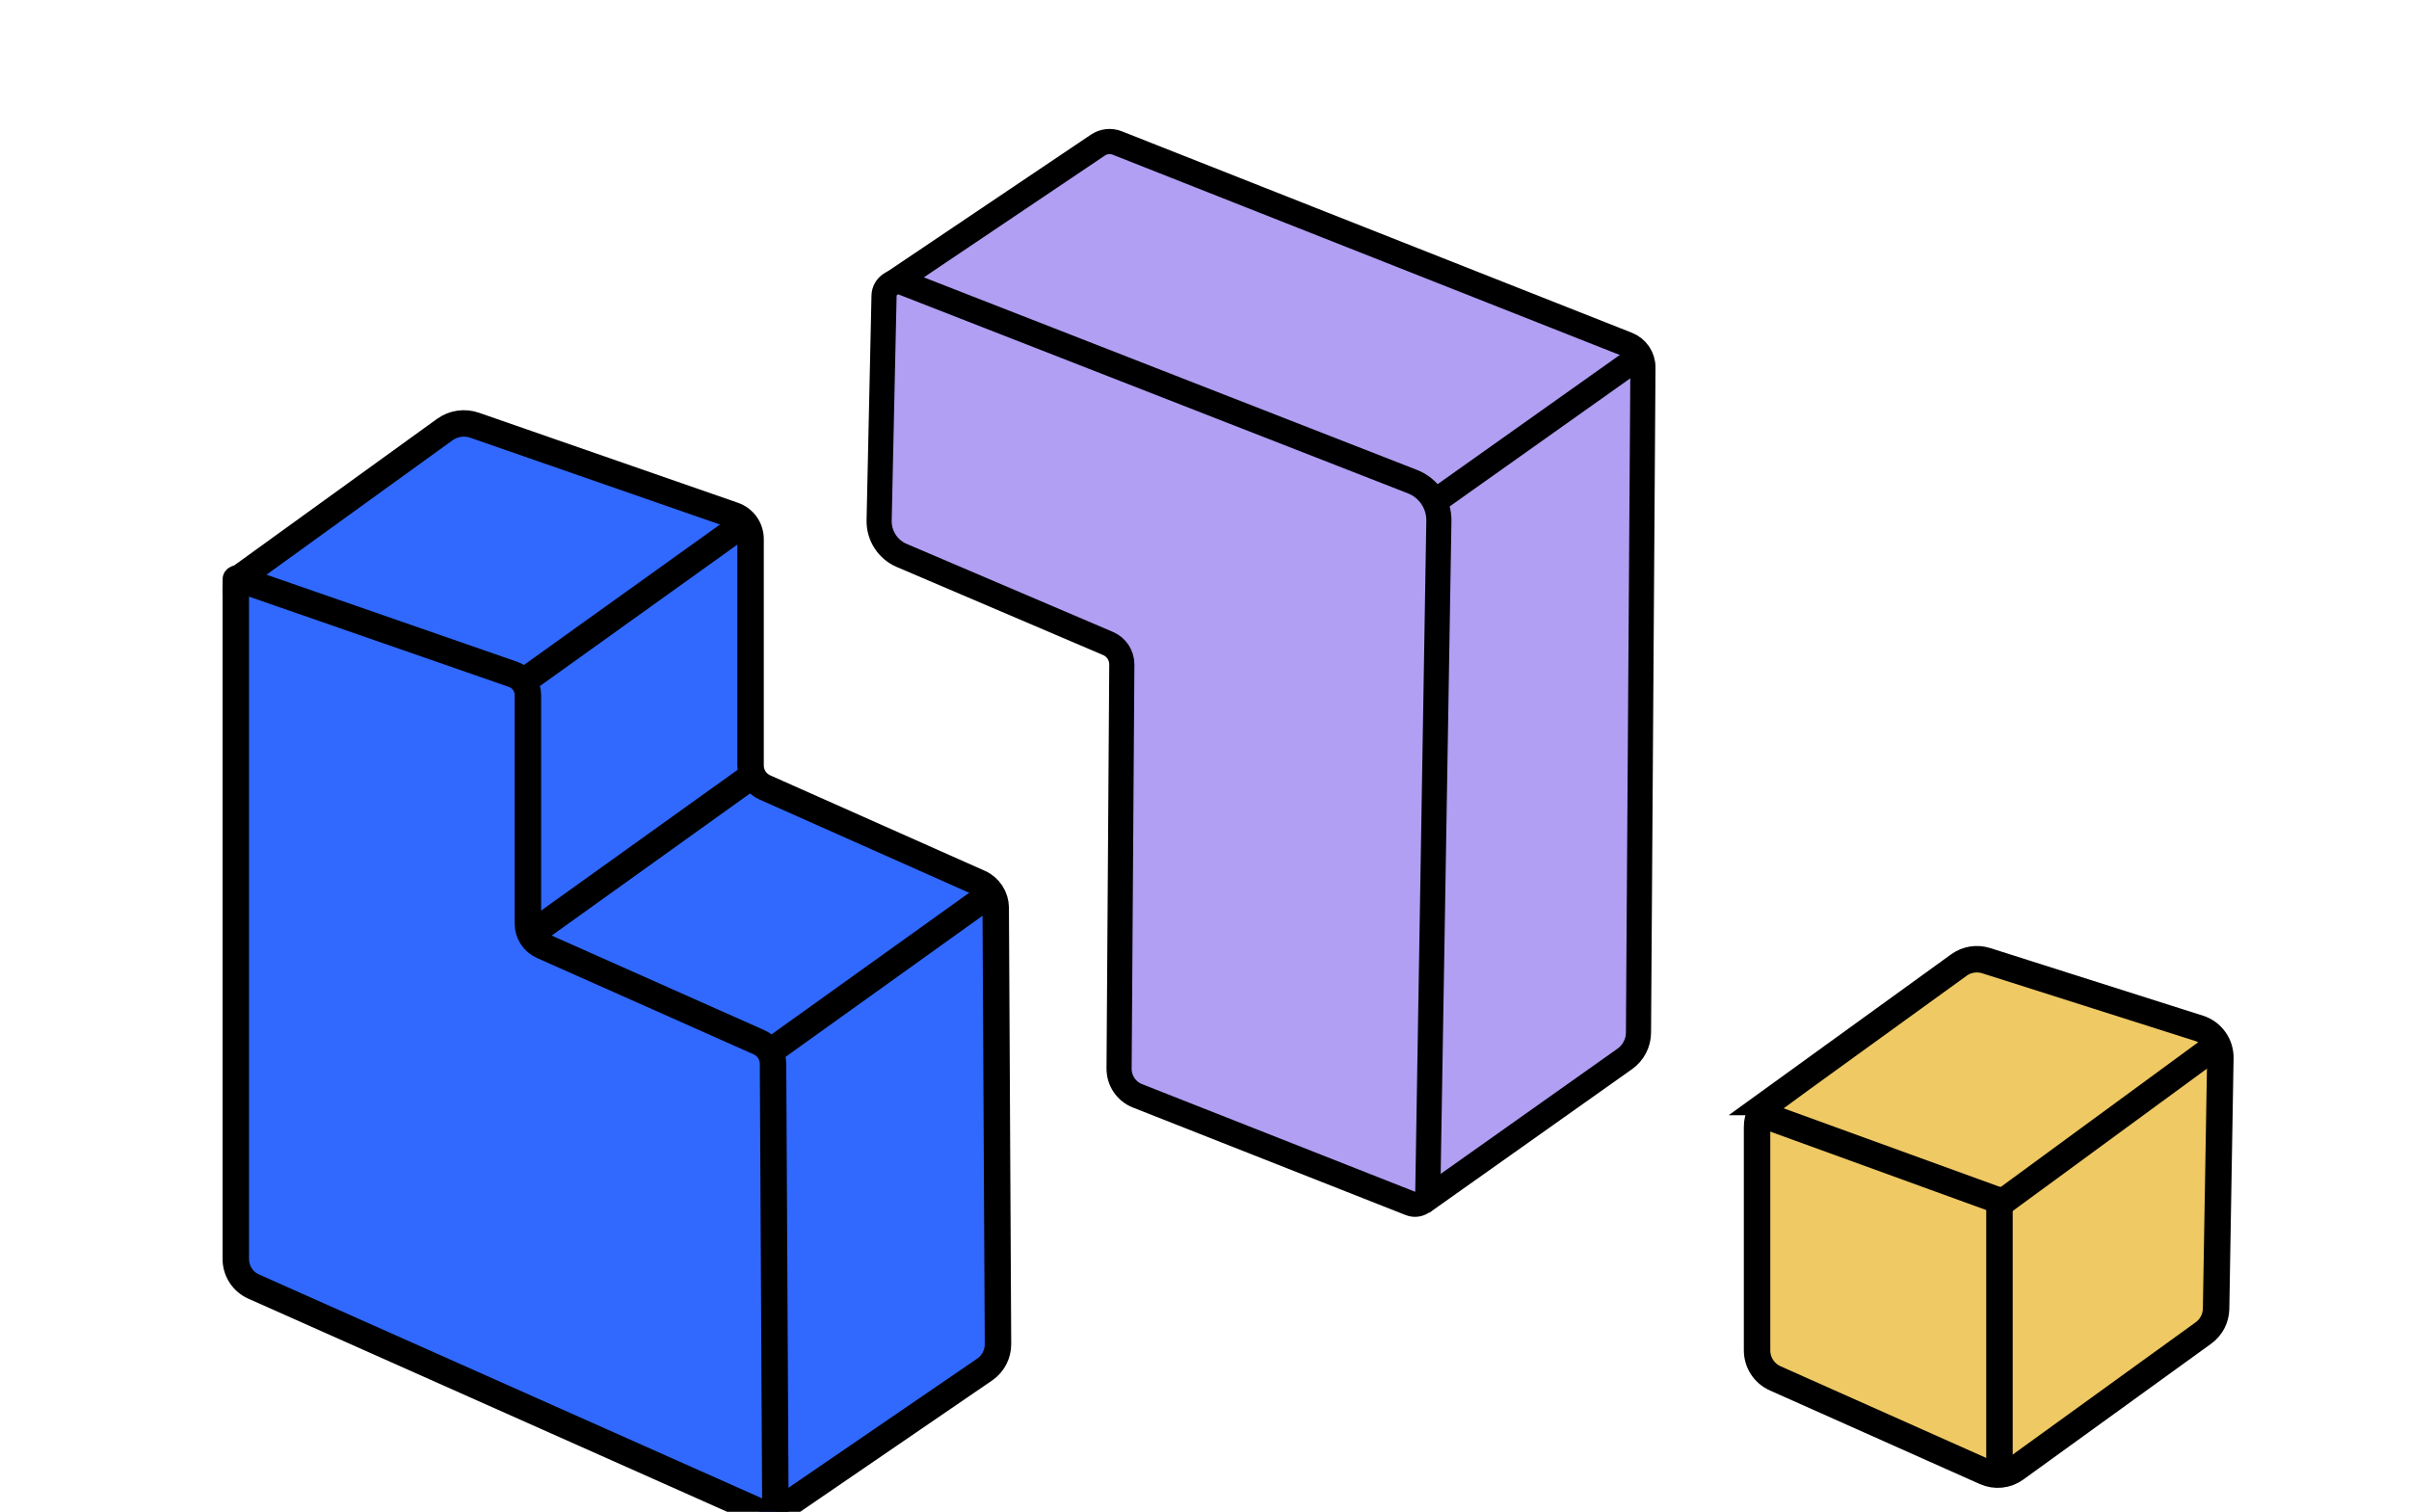
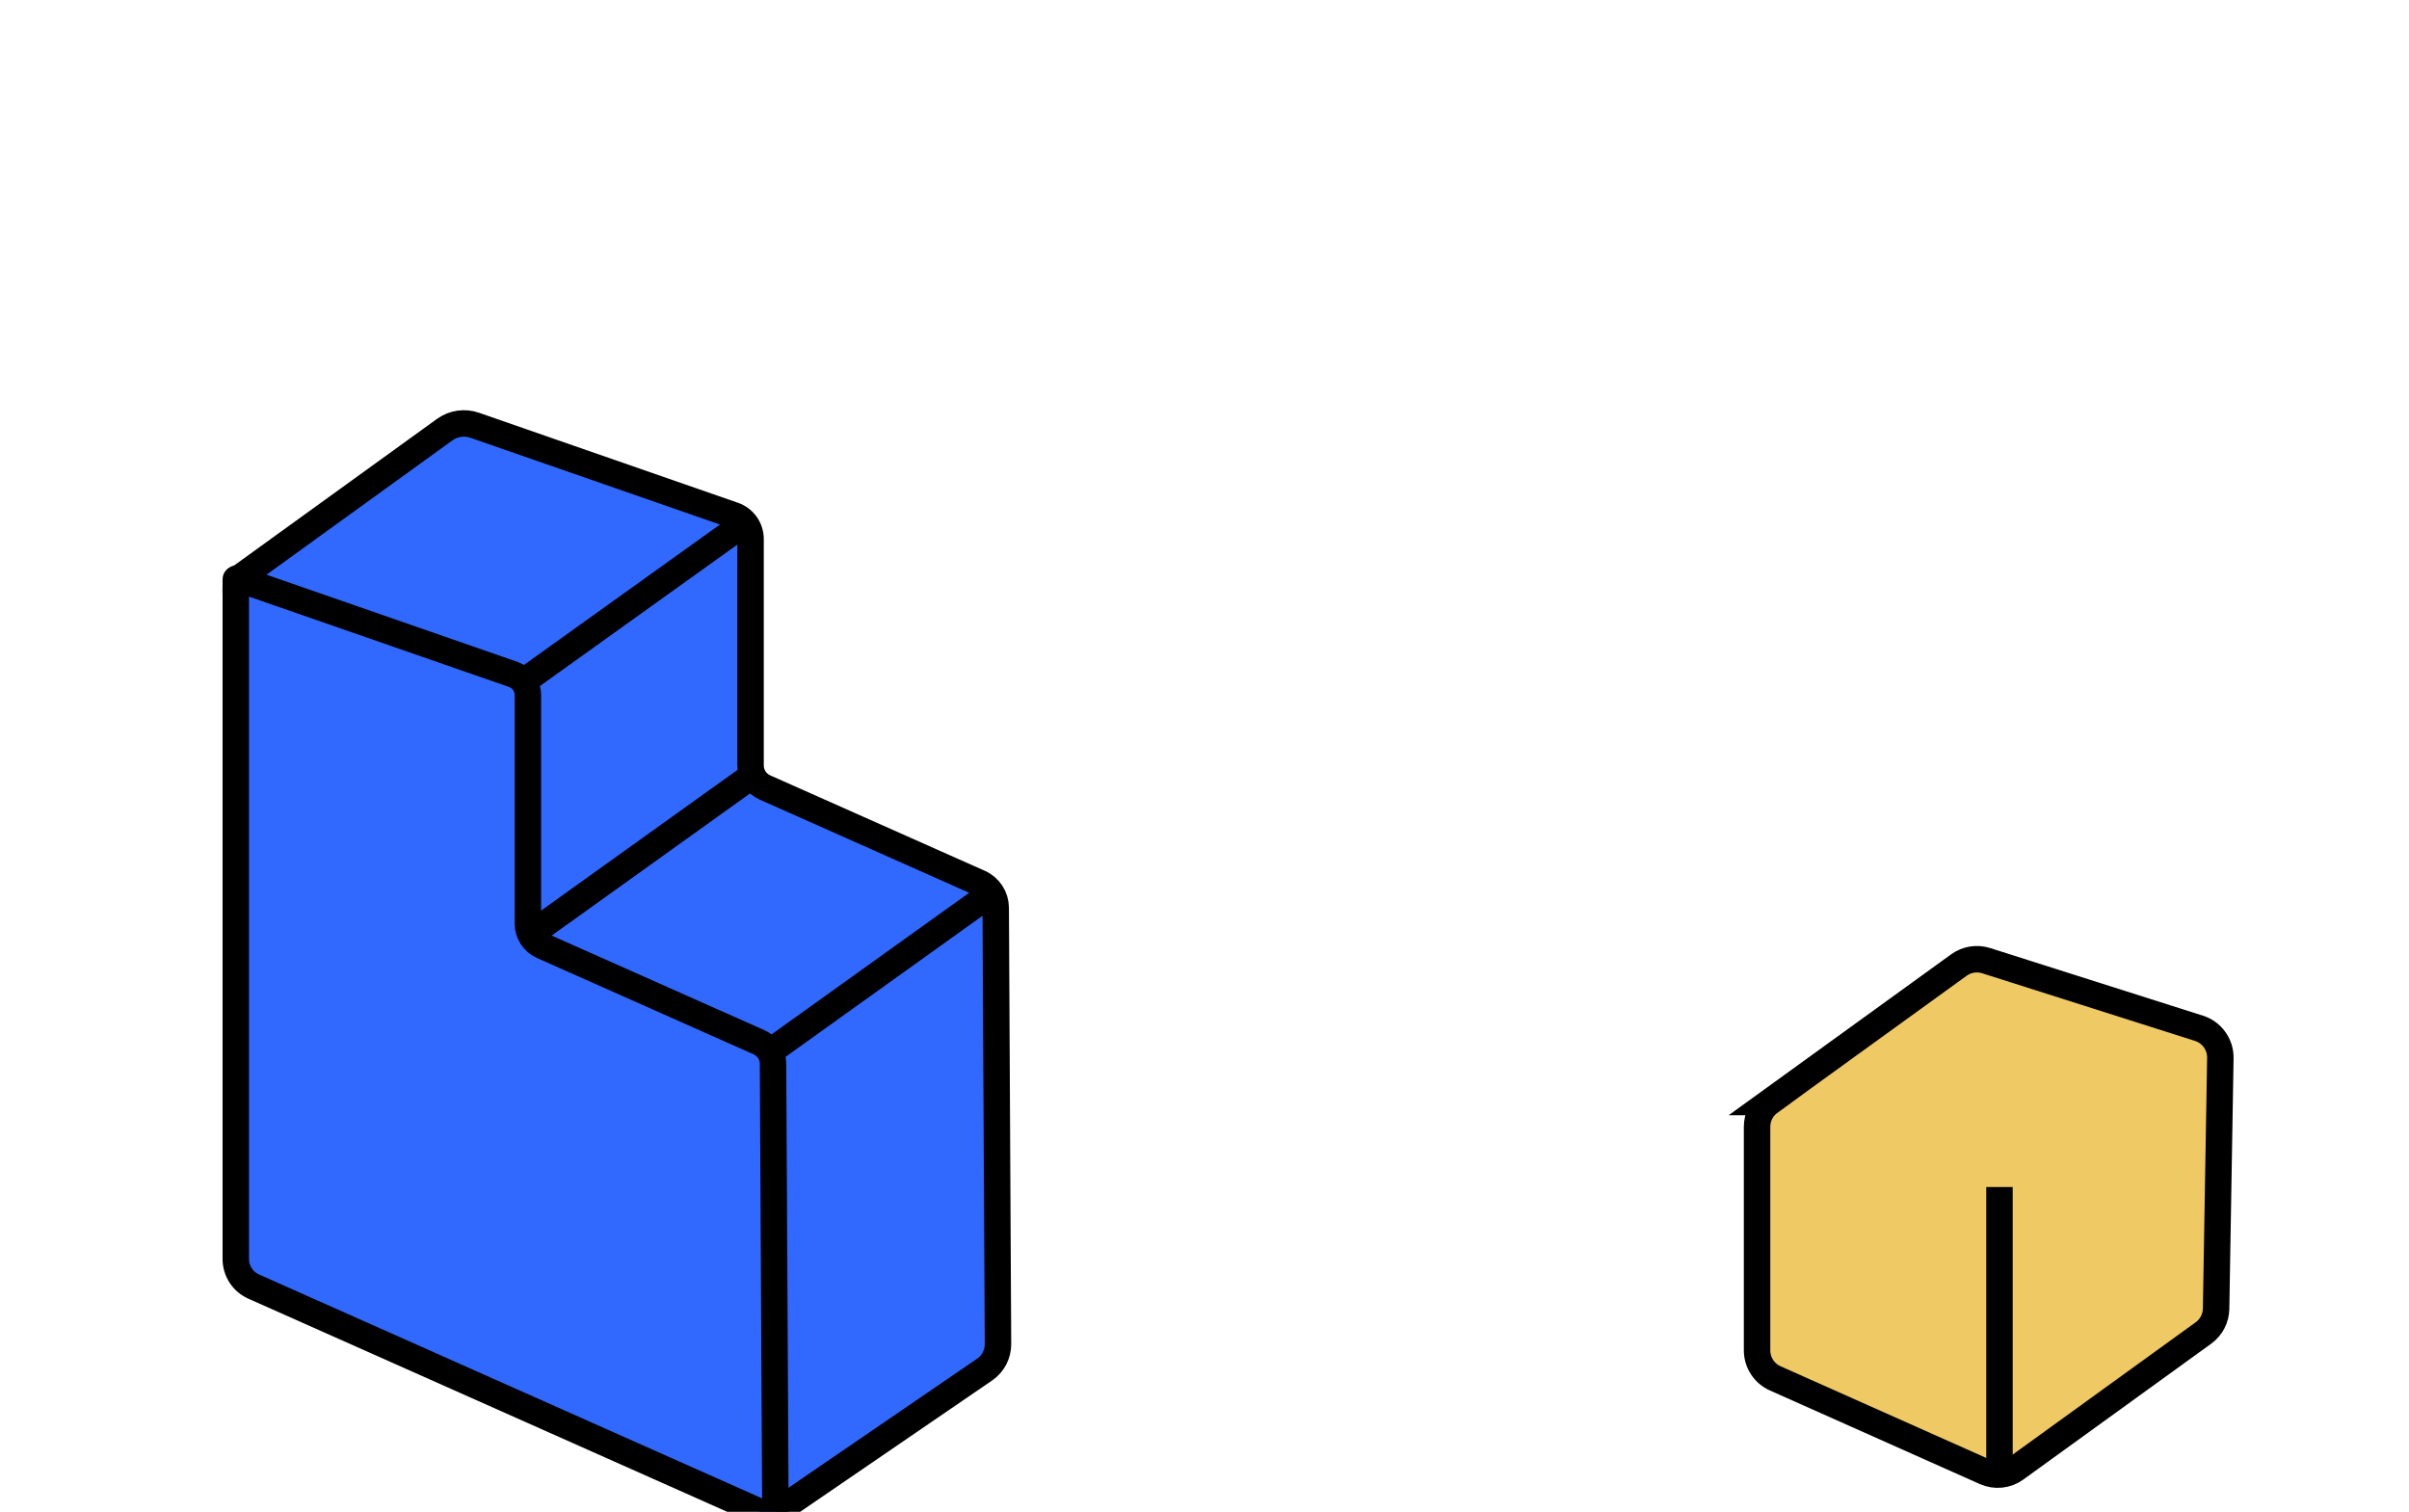
<svg xmlns="http://www.w3.org/2000/svg" width="247" height="155" viewBox="0 0 247 155" fill="none">
  <g clip-path="url(#clip0_4410_22739)">
    <path d="M24.768 59.096C31.713 54.079 38.658 49.061 45.603 44.044C46.494 43.404 47.637 43.24 48.664 43.598L75.223 52.829C76.26 53.187 76.957 54.166 76.957 55.27V78.478C76.957 79.457 77.529 80.338 78.43 80.735L100.427 90.518C101.434 90.964 102.083 91.962 102.093 93.066L102.326 137.807C102.326 138.853 101.822 139.821 100.96 140.412L79.582 155.039L24.768 59.096Z" fill="#3169FF" stroke="black" stroke-width="2.712" stroke-miterlimit="10" />
    <path d="M24.176 59.445V129.08C24.176 130.3 24.892 131.414 26.016 131.908L78.884 155.436C79.174 155.562 79.504 155.349 79.504 155.029C79.426 139.705 79.339 124.382 79.261 109.068C79.261 108.109 78.69 107.237 77.809 106.85C70.408 103.556 63.008 100.273 55.608 96.979C54.707 96.582 54.126 95.681 54.126 94.693V71.262C54.126 70.303 53.525 69.461 52.615 69.141L24.34 59.319C24.253 59.29 24.166 59.348 24.166 59.445H24.176Z" fill="#3169FF" stroke="black" stroke-width="2.712" stroke-miterlimit="10" />
    <path d="M54.377 95.817L77.052 79.573" stroke="black" stroke-width="2.712" stroke-miterlimit="10" />
    <path d="M53.361 70.1L76.037 53.856" stroke="black" stroke-width="2.712" stroke-miterlimit="10" />
    <path d="M78.236 108.341L100.912 92.097" stroke="black" stroke-width="2.712" stroke-miterlimit="10" />
    <path d="M181.435 112.981L200.856 98.936C201.66 98.355 202.696 98.19 203.645 98.491L225.469 105.426C226.786 105.843 227.677 107.082 227.658 108.467L227.222 134.175C227.202 135.163 226.728 136.083 225.924 136.664L206.658 150.593C205.747 151.252 204.566 151.368 203.549 150.913L182.016 141.314C180.883 140.81 180.156 139.686 180.156 138.447V115.519C180.156 114.512 180.641 113.572 181.454 112.981H181.435Z" fill="#EFC964" stroke="black" stroke-width="2.712" stroke-miterlimit="10" />
-     <path d="M180.639 114.26C188.872 117.253 197.105 120.236 205.339 123.229C212.613 117.902 219.887 112.565 227.162 107.237" fill="#EFC964" />
-     <path d="M180.639 114.26C188.872 117.253 197.105 120.236 205.339 123.229C212.613 117.902 219.887 112.565 227.162 107.237" stroke="black" stroke-width="2.712" stroke-miterlimit="10" />
    <path d="M205.01 151.31V121.699" stroke="black" stroke-width="2.712" stroke-miterlimit="10" />
-     <path d="M92.135 28.623C98.954 24.041 105.763 19.45 112.582 14.868C113.164 14.481 113.89 14.403 114.539 14.655L166.855 35.316C167.823 35.704 168.463 36.633 168.453 37.68L167.998 105.861C167.998 106.936 167.465 107.944 166.593 108.564L147.046 122.405L118.578 62.322C109.764 51.095 100.949 39.859 92.135 28.633V28.623Z" fill="#B19FF3" stroke="black" stroke-width="2.577" stroke-miterlimit="10" />
-     <path d="M92.629 29.001C110.025 35.791 127.432 42.591 144.828 49.381C146.484 50.03 147.56 51.628 147.531 53.401C147.153 76.328 146.775 99.246 146.397 122.173C146.378 123.093 145.458 123.713 144.596 123.374C135.277 119.703 125.95 116.022 116.631 112.351C115.479 111.896 114.733 110.782 114.742 109.552L115.023 68.124C115.023 67.184 114.471 66.341 113.609 65.973L92.454 56.946C91.021 56.336 90.11 54.912 90.139 53.362C90.304 45.681 90.478 38.009 90.643 30.328C90.662 29.321 91.689 28.633 92.629 29.001Z" fill="#B19FF3" stroke="black" stroke-width="2.577" stroke-miterlimit="10" />
-     <path d="M147.561 51.105L167.35 37.07" stroke="black" stroke-width="2.577" stroke-miterlimit="10" />
  </g>
  <defs>
    <clipPath id="clip0_4410_22739">
      <rect width="247" height="154.98" fill="white" transform="translate(0 0.02)" />
    </clipPath>
  </defs>
</svg>